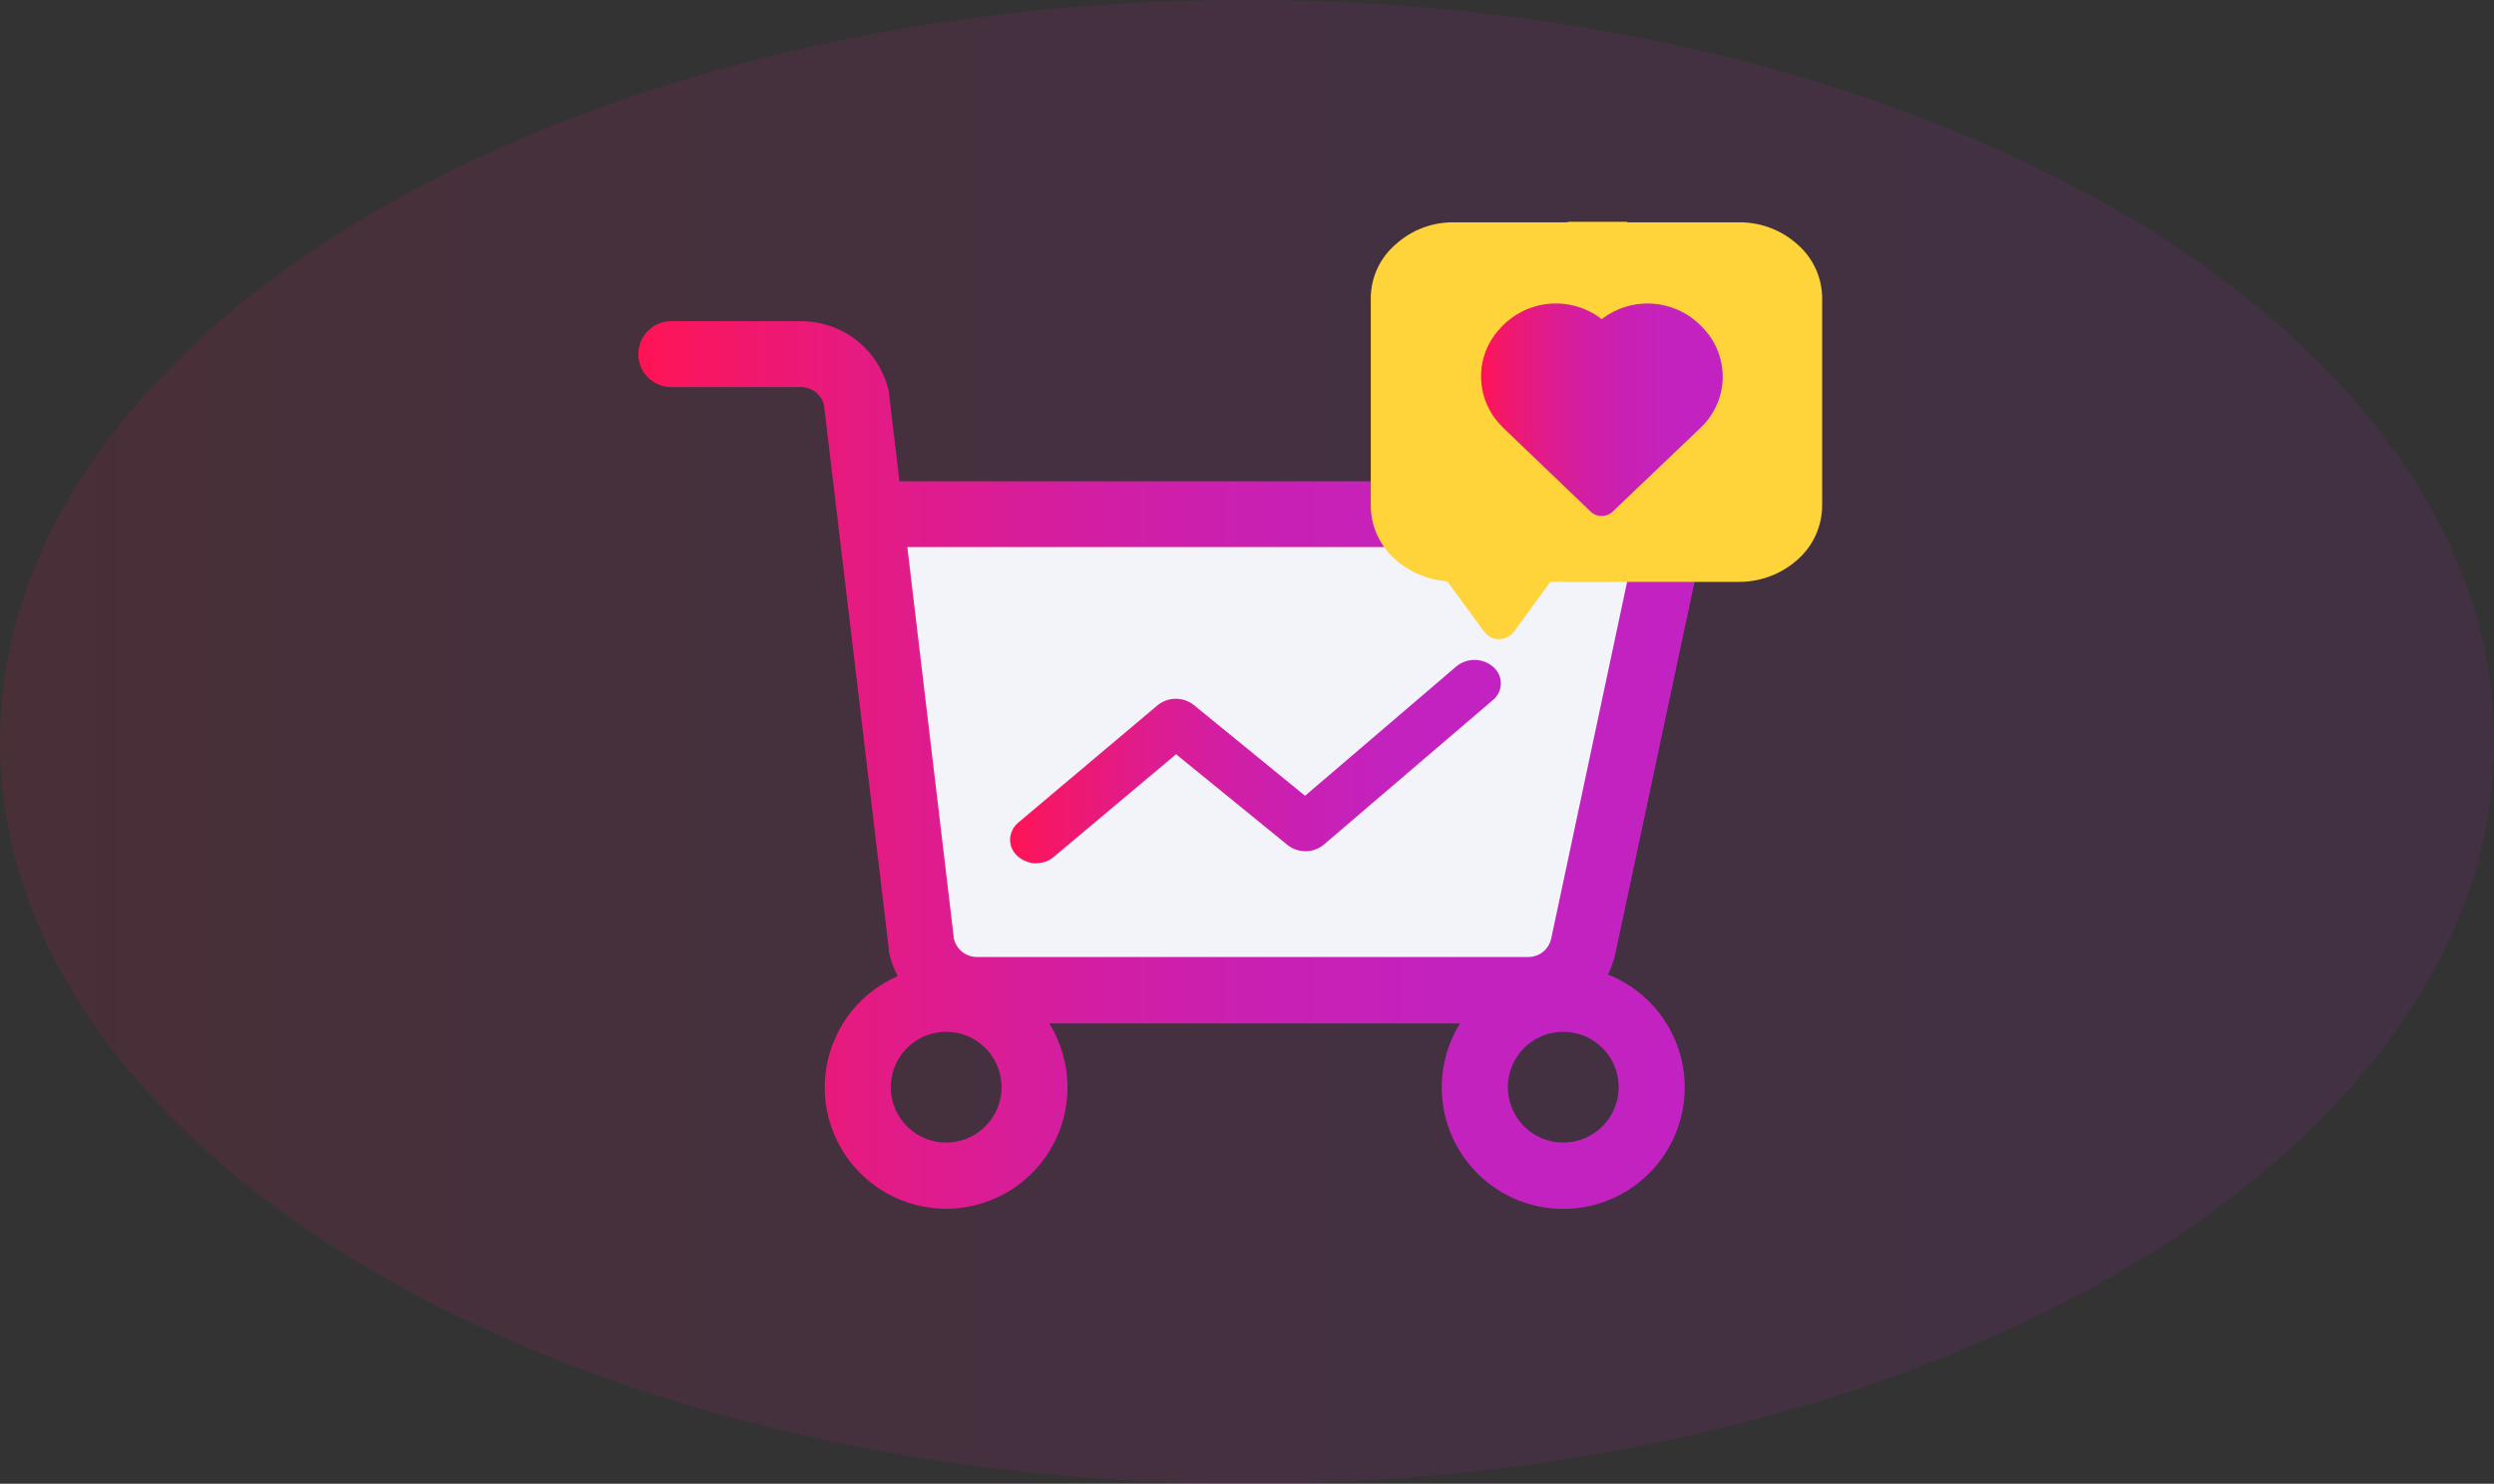
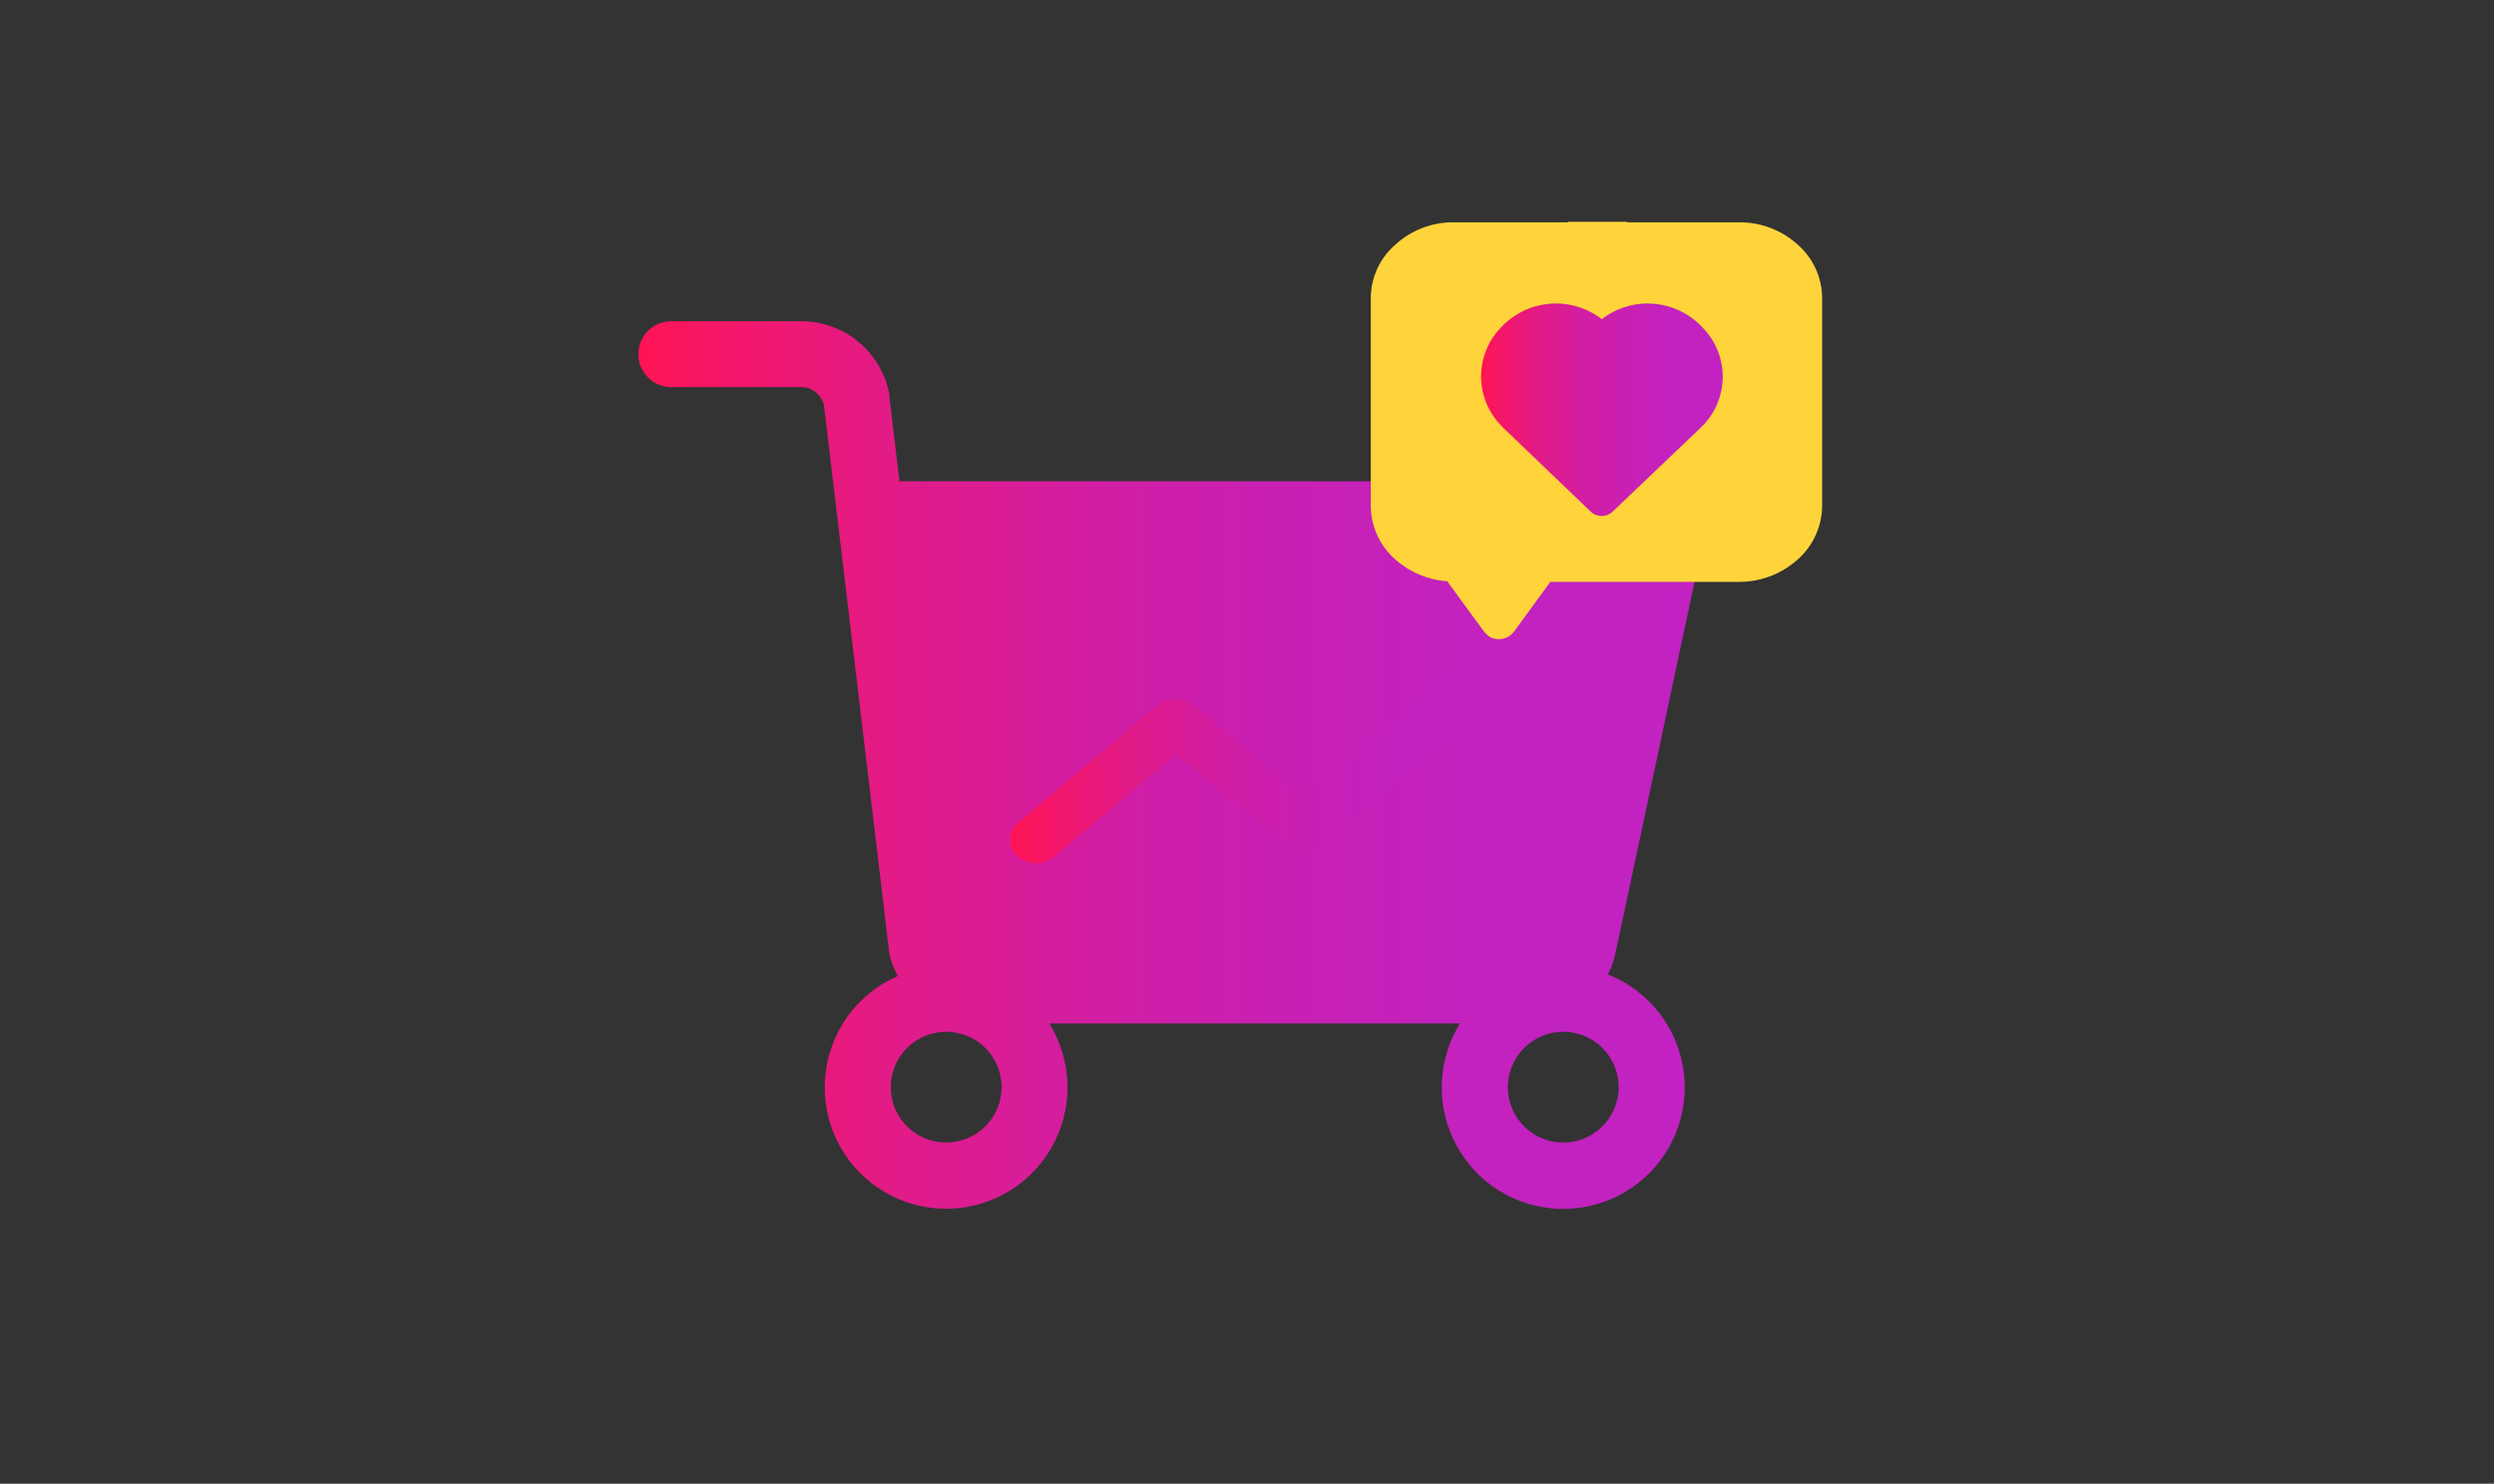
<svg xmlns="http://www.w3.org/2000/svg" width="326" height="194" viewBox="0 0 326 194" fill="none">
  <rect x="0" y="0" width="326" height="194" fill="#333333" stroke="none" />
  <g clip-path="url(#clip0_1268_1279)">
-     <path opacity="0.11" d="M163 194C253.022 194 326 150.572 326 97C326 43.428 253.022 0 163 0C72.978 0 0 43.428 0 97C0 150.572 72.978 194 163 194Z" fill="url(#paint0_linear_1268_1279)" />
    <path d="M221.79 74.72C222.092 73.298 222.073 71.827 221.734 70.414C221.395 69 220.745 67.681 219.831 66.551C218.916 65.421 217.761 64.509 216.45 63.883C215.138 63.257 213.703 62.931 212.25 62.93H117.57L116.25 51.82V51.52C115.735 48.838 114.301 46.419 112.195 44.682C110.088 42.944 107.441 41.995 104.71 42H87.54C86.434 42.053 85.391 42.53 84.627 43.332C83.864 44.133 83.438 45.198 83.438 46.305C83.438 47.412 83.864 48.477 84.627 49.278C85.391 50.08 86.434 50.557 87.54 50.61H104.71C105.407 50.613 106.084 50.851 106.628 51.287C107.173 51.723 107.554 52.33 107.71 53.01L116.17 124V124.3C116.382 125.463 116.781 126.584 117.35 127.62C114.724 128.76 112.456 130.589 110.785 132.913C109.114 135.237 108.103 137.969 107.858 140.821C107.613 143.673 108.145 146.538 109.396 149.113C110.647 151.687 112.57 153.876 114.964 155.446C117.357 157.016 120.13 157.91 122.99 158.033C125.85 158.155 128.689 157.502 131.208 156.143C133.727 154.783 135.831 152.767 137.298 150.309C138.765 147.851 139.539 145.042 139.54 142.18C139.532 139.229 138.712 136.337 137.17 133.82H190.84C189.122 136.592 188.299 139.826 188.483 143.082C188.667 146.338 189.849 149.459 191.868 152.019C193.888 154.58 196.647 156.457 199.77 157.395C202.894 158.333 206.23 158.287 209.326 157.262C212.423 156.238 215.128 154.285 217.076 151.668C219.023 149.052 220.118 145.9 220.211 142.64C220.304 139.38 219.391 136.171 217.597 133.447C215.802 130.724 213.213 128.62 210.18 127.42C210.639 126.515 210.975 125.553 211.18 124.56L221.79 74.72ZM123.68 149.39C122.248 149.39 120.848 148.965 119.658 148.17C118.467 147.374 117.539 146.244 116.991 144.921C116.443 143.598 116.3 142.142 116.579 140.738C116.858 139.333 117.548 138.043 118.561 137.031C119.573 136.018 120.863 135.328 122.268 135.049C123.672 134.77 125.128 134.913 126.451 135.461C127.774 136.009 128.904 136.937 129.7 138.128C130.495 139.318 130.92 140.718 130.92 142.15C130.92 144.07 130.157 145.912 128.799 147.269C127.442 148.627 125.6 149.39 123.68 149.39ZM211.58 142.15C211.58 143.582 211.155 144.983 210.359 146.173C209.563 147.364 208.432 148.292 207.108 148.84C205.785 149.388 204.329 149.53 202.924 149.25C201.519 148.97 200.229 148.279 199.217 147.266C198.205 146.252 197.516 144.961 197.238 143.556C196.96 142.151 197.104 140.695 197.654 139.372C198.203 138.05 199.133 136.92 200.325 136.125C201.517 135.331 202.918 134.908 204.35 134.91C205.3 134.91 206.241 135.097 207.119 135.461C207.997 135.825 208.794 136.359 209.466 137.031C210.137 137.704 210.67 138.502 211.032 139.38C211.395 140.258 211.581 141.2 211.58 142.15Z" fill="url(#paint1_linear_1268_1279)" />
-     <path d="M212.25 71.55C212.417 71.552 212.582 71.59 212.734 71.661C212.886 71.731 213.021 71.833 213.13 71.96C213.247 72.095 213.329 72.258 213.367 72.432C213.406 72.607 213.4 72.788 213.35 72.96L202.77 122.7C202.625 123.388 202.248 124.006 201.702 124.448C201.155 124.891 200.473 125.132 199.77 125.13H127.69C126.994 125.128 126.319 124.891 125.774 124.457C125.23 124.023 124.848 123.418 124.69 122.74L118.6 71.53H212.27L212.25 71.55Z" fill="#F2F4F9" />
    <path d="M135.47 112.89C134.538 112.881 133.643 112.525 132.96 111.89C132.655 111.615 132.413 111.276 132.253 110.898C132.092 110.52 132.016 110.111 132.03 109.7C132.052 109.289 132.158 108.887 132.342 108.519C132.526 108.151 132.784 107.824 133.1 107.56L151.35 92.18C152.02 91.653 152.848 91.366 153.7 91.366C154.552 91.366 155.38 91.653 156.05 92.18L170.59 104.05L190.36 87.14C191.047 86.572 191.915 86.268 192.807 86.285C193.698 86.301 194.554 86.637 195.22 87.23C195.53 87.503 195.777 87.84 195.943 88.219C196.109 88.597 196.189 89.008 196.178 89.421C196.168 89.834 196.067 90.24 195.882 90.609C195.698 90.979 195.434 91.304 195.11 91.56L173 110.47C172.331 111.007 171.498 111.3 170.64 111.3C169.782 111.3 168.949 111.007 168.28 110.47L153.73 98.62L137.79 112C137.153 112.568 136.323 112.872 135.47 112.85V112.89Z" fill="url(#paint2_linear_1268_1279)" />
    <path d="M227.34 29.07H212.7V29H204.92V29.07H190C187.18 29.044 184.456 30.092 182.38 32C181.384 32.863 180.584 33.928 180.032 35.125C179.48 36.322 179.19 37.622 179.18 38.94V66.14C179.188 67.467 179.477 68.777 180.028 69.984C180.58 71.191 181.382 72.266 182.38 73.14C184.26 74.825 186.651 75.832 189.17 76L194 82.6C194.208 82.839 194.439 83.057 194.69 83.25C195.213 83.543 195.824 83.639 196.411 83.52C196.998 83.4 197.523 83.074 197.89 82.6L202.65 76.08H227.39C230.202 76.071 232.913 75.024 235 73.14C235.991 72.261 236.786 71.183 237.333 69.978C237.881 68.772 238.17 67.464 238.18 66.14V38.92C238.165 37.608 237.874 36.314 237.326 35.122C236.778 33.93 235.986 32.866 235 32C232.906 30.094 230.171 29.048 227.34 29.07Z" fill="#FFD43B" />
    <path d="M209.37 41.73C207.422 40.222 204.977 39.504 202.523 39.719C200.069 39.934 197.786 41.066 196.13 42.89C194.469 44.631 193.56 46.955 193.597 49.361C193.635 51.767 194.616 54.061 196.33 55.75C196.43 55.85 196.46 55.95 196.56 56L207.9 66.87C208.291 67.254 208.817 67.469 209.365 67.469C209.913 67.469 210.439 67.254 210.83 66.87L222.22 56L222.32 55.9C223.198 55.069 223.904 54.073 224.395 52.968C224.886 51.863 225.153 50.671 225.181 49.462C225.209 48.254 224.997 47.051 224.557 45.925C224.118 44.798 223.459 43.77 222.62 42.9C220.963 41.074 218.68 39.94 216.224 39.723C213.768 39.506 211.321 40.223 209.37 41.73Z" fill="url(#paint3_linear_1268_1279)" />
  </g>
  <defs>
    <linearGradient id="paint0_linear_1268_1279" x1="0" y1="97" x2="326" y2="97" gradientUnits="userSpaceOnUse">
      <stop stop-color="#FF1454" />
      <stop offset="0.09" stop-color="#F3176A" />
      <stop offset="0.25" stop-color="#E11B89" />
      <stop offset="0.42" stop-color="#D31EA2" />
      <stop offset="0.59" stop-color="#C920B3" />
      <stop offset="0.78" stop-color="#C322BE" />
      <stop offset="1" stop-color="#C122C1" />
    </linearGradient>
    <linearGradient id="paint1_linear_1268_1279" x1="83.24" y1="100" x2="222" y2="100" gradientUnits="userSpaceOnUse">
      <stop stop-color="#FF1454" />
      <stop offset="0.09" stop-color="#F3176A" />
      <stop offset="0.25" stop-color="#E11B89" />
      <stop offset="0.42" stop-color="#D31EA2" />
      <stop offset="0.59" stop-color="#C920B3" />
      <stop offset="0.78" stop-color="#C322BE" />
      <stop offset="1" stop-color="#C122C1" />
    </linearGradient>
    <linearGradient id="paint2_linear_1268_1279" x1="132.03" y1="99.59" x2="196.18" y2="99.59" gradientUnits="userSpaceOnUse">
      <stop stop-color="#FF1454" />
      <stop offset="0.09" stop-color="#F3176A" />
      <stop offset="0.25" stop-color="#E11B89" />
      <stop offset="0.42" stop-color="#D31EA2" />
      <stop offset="0.59" stop-color="#C920B3" />
      <stop offset="0.78" stop-color="#C322BE" />
      <stop offset="1" stop-color="#C122C1" />
    </linearGradient>
    <linearGradient id="paint3_linear_1268_1279" x1="193.6" y1="53.57" x2="225.16" y2="53.57" gradientUnits="userSpaceOnUse">
      <stop stop-color="#FF1454" />
      <stop offset="0.09" stop-color="#F3176A" />
      <stop offset="0.25" stop-color="#E11B89" />
      <stop offset="0.42" stop-color="#D31EA2" />
      <stop offset="0.59" stop-color="#C920B3" />
      <stop offset="0.78" stop-color="#C322BE" />
      <stop offset="1" stop-color="#C122C1" />
    </linearGradient>
    <clipPath id="clip0_1268_1279">
      <rect width="326" height="194" fill="white" />
    </clipPath>
  </defs>
</svg>